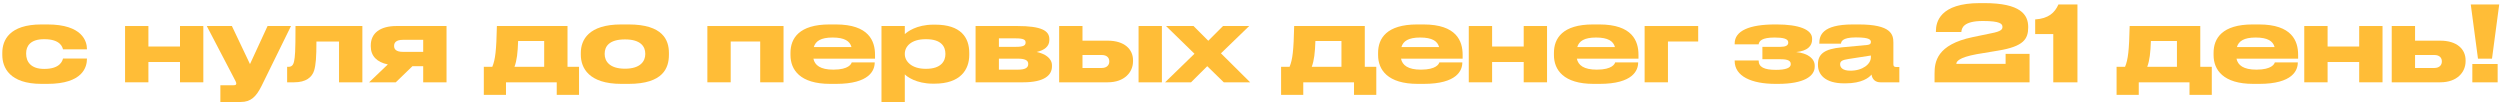
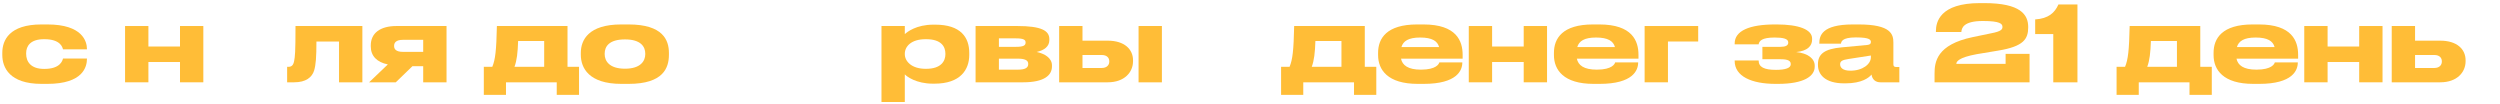
<svg xmlns="http://www.w3.org/2000/svg" width="579" height="24" viewBox="0 0 579 24" fill="none">
  <path d="M10.953 19.425H9.62C2.181 19.425 0.533 15.621 0.533 12.713V12.229C0.533 9.321 2.157 5.662 9.596 5.662H10.977C19.119 5.662 20.137 9.612 20.137 11.356V11.429H14.588C14.466 10.92 13.982 9.078 10.274 9.078H10.201C7.051 9.078 6.058 10.653 6.058 12.301V12.471C6.058 14.216 7.076 15.96 10.201 15.96H10.274C13.933 15.96 14.466 14.07 14.588 13.561H20.137V13.61C20.137 15.427 19.288 19.425 10.953 19.425Z" fill="#FFBD37" />
  <path d="M34.37 19.062H28.966V6.025H34.37V10.775H41.688V6.025H47.091V19.062H41.688V14.361H34.37V19.062Z" fill="#FFBD37" />
-   <path d="M51.039 23.617V19.74H54.093C54.602 19.74 54.723 19.595 54.723 19.328C54.723 19.062 54.505 18.698 54.117 17.947L47.889 6.025H53.705L57.897 14.846L61.968 6.025H67.396L60.562 19.934C59.327 22.382 58.115 23.617 55.765 23.617H51.039Z" fill="#FFBD37" />
  <path d="M78.52 19.062V9.612H73.286C73.286 13.246 73.141 15.04 72.753 16.324C72.268 17.899 70.863 19.062 68.124 19.062H66.501V15.476H66.792C67.495 15.476 67.931 15.161 68.124 14.119C68.318 13.101 68.439 12.253 68.439 6.025H83.924V19.062H78.52Z" fill="#FFBD37" />
  <path d="M98.013 15.33H95.517L91.664 19.062H85.485L89.823 14.918C87.278 14.409 85.873 12.956 85.873 10.75V10.508C85.873 7.673 88.054 6.025 91.834 6.025H103.417V19.062H98.013V15.33ZM98.013 9.224H93.288C91.64 9.224 91.276 9.975 91.276 10.581V10.678C91.276 11.308 91.64 12.011 93.312 12.011H98.013V9.224Z" fill="#FFBD37" />
  <path d="M112.051 21.97V15.476H114.014C114.716 13.804 114.959 11.695 115.08 6.025H131.436V15.476H134.102V21.97H128.94V19.062H117.188V21.97H112.051ZM119.151 15.476H126.033V9.49H119.999C119.902 12.229 119.708 13.998 119.151 15.476Z" fill="#FFBD37" />
  <path d="M145.591 19.425H143.895C136.335 19.425 134.518 15.694 134.518 12.689V12.253C134.518 9.248 136.311 5.662 143.871 5.662H145.591C153.54 5.662 154.921 9.297 154.921 12.253V12.689C154.921 15.694 153.636 19.425 145.591 19.425ZM144.743 15.912C148.427 15.912 149.444 14.07 149.444 12.544V12.422C149.444 10.799 148.402 9.127 144.768 9.127H144.743C141.06 9.127 140.042 10.775 140.042 12.422V12.544C140.042 14.07 141.06 15.912 144.743 15.912Z" fill="#FFBD37" />
-   <path d="M163.826 19.062V6.025H181.467V19.062H176.063V9.612H169.23V19.062H163.826Z" fill="#FFBD37" />
-   <path d="M192.841 8.691H192.817C190.103 8.691 188.891 9.515 188.479 10.896H197.203C196.839 9.515 195.579 8.691 192.841 8.691ZM202.582 14.458V14.482C202.582 16.251 201.419 19.425 193.641 19.425H192.26C185.305 19.425 183.076 16.178 183.076 12.762V12.229C183.076 8.885 185.063 5.662 192.114 5.662H193.592C201.25 5.662 202.655 9.515 202.655 12.689V13.586H188.382C188.697 15.112 190.006 16.13 192.987 16.13H193.011C196.597 16.13 197.179 14.773 197.251 14.458H202.582Z" fill="#FFBD37" />
  <path d="M209.554 12.447V12.544C209.554 14.167 211.081 15.936 214.377 15.936H214.498C217.987 15.936 218.956 14.119 218.956 12.544V12.447C218.956 10.775 217.987 9.078 214.498 9.078H214.377C211.008 9.078 209.554 10.775 209.554 12.447ZM204.151 6.025H209.554V7.891C210.136 7.382 212.22 5.71 216.17 5.71H216.606C222.518 5.71 224.481 8.667 224.481 12.253V12.713C224.481 16.13 222.446 19.377 216.436 19.377H216.049C212.171 19.377 209.991 17.705 209.554 17.22V23.617H204.151V6.025Z" fill="#FFBD37" />
  <path d="M236.969 19.062H225.943V6.025H235.588C241.161 6.025 243.027 7.091 243.027 9.054V9.297C243.027 10.726 241.912 11.623 240.095 12.035C241.912 12.422 243.633 13.416 243.633 15.136V15.379C243.633 17.414 241.888 19.062 236.969 19.062ZM231.347 10.847H235.321C236.993 10.847 237.526 10.532 237.526 9.878V9.805C237.526 9.2 237.017 8.885 235.297 8.885H231.347V10.847ZM231.347 16.13H235.806C237.357 16.13 238.132 15.718 238.132 14.87V14.749C238.132 13.973 237.357 13.586 235.781 13.586H231.347V16.13Z" fill="#FFBD37" />
  <path d="M245.3 19.062V6.025H250.704V9.418H256.544C260.421 9.418 262.408 11.405 262.408 13.949V14.191C262.408 16.712 260.445 19.062 256.544 19.062H245.3ZM250.704 15.742H255.187C256.35 15.742 256.907 15.04 256.907 14.288V14.167C256.907 13.392 256.35 12.738 255.187 12.738H250.704V15.742ZM269.096 6.025V19.062H263.692V6.025H269.096Z" fill="#FFBD37" />
-   <path d="M275.842 19.062H269.832L276.641 12.447L270.05 6.025H276.423L279.84 9.442L283.257 6.025H289.315L282.772 12.35L289.533 19.062H283.426L279.598 15.33L275.842 19.062Z" fill="#FFBD37" />
  <path d="M296.7 21.97V15.476H298.662C299.365 13.804 299.608 11.695 299.729 6.025H316.085V15.476H318.751V21.97H313.589V19.062H301.837V21.97H296.7ZM303.8 15.476H310.681V9.49H304.648C304.551 12.229 304.357 13.998 303.8 15.476Z" fill="#FFBD37" />
  <path d="M328.932 8.691H328.907C326.193 8.691 324.982 9.515 324.57 10.896H333.293C332.93 9.515 331.67 8.691 328.932 8.691ZM338.673 14.458V14.482C338.673 16.251 337.51 19.425 329.731 19.425H328.35C321.396 19.425 319.166 16.178 319.166 12.762V12.229C319.166 8.885 321.153 5.662 328.205 5.662H329.683C337.34 5.662 338.746 9.515 338.746 12.689V13.586H324.473C324.788 15.112 326.097 16.13 329.077 16.13H329.101C332.688 16.13 333.269 14.773 333.342 14.458H338.673Z" fill="#FFBD37" />
  <path d="M345.572 19.062H340.169V6.025H345.572V10.775H352.89V6.025H358.294V19.062H352.89V14.361H345.572V19.062Z" fill="#FFBD37" />
  <path d="M369.657 8.691H369.633C366.919 8.691 365.707 9.515 365.295 10.896H374.019C373.655 9.515 372.395 8.691 369.657 8.691ZM379.398 14.458V14.482C379.398 16.251 378.235 19.425 370.457 19.425H369.076C362.121 19.425 359.892 16.178 359.892 12.762V12.229C359.892 8.885 361.879 5.662 368.93 5.662H370.408C378.066 5.662 379.471 9.515 379.471 12.689V13.586H365.198C365.513 15.112 366.822 16.13 369.803 16.13H369.827C373.413 16.13 373.995 14.773 374.067 14.458H379.398Z" fill="#FFBD37" />
  <path d="M380.894 19.062V6.025H393.301V9.612H386.298V19.062H380.894Z" fill="#FFBD37" />
  <path d="M420.287 15.209V15.451C420.287 17.608 417.864 19.425 411.782 19.425H411.224C405.675 19.425 401.75 17.681 401.75 14.119V13.998H407.299C407.299 15.548 408.583 16.178 411.321 16.178C413.526 16.178 414.738 15.742 414.738 14.894V14.797C414.738 13.828 413.478 13.707 412.121 13.707H408.171V10.847H412.363C413.55 10.847 414.156 10.532 414.156 9.878V9.805C414.156 8.957 412.92 8.691 411.006 8.691C408.074 8.691 407.42 9.466 407.299 10.266H401.75V10.072C401.75 7.116 405.191 5.662 411.103 5.662H411.491C416.579 5.662 419.681 6.825 419.681 8.933V9.175C419.681 10.629 418.639 11.792 415.998 12.059C418.712 12.325 420.287 13.586 420.287 15.209Z" fill="#FFBD37" />
  <path d="M433.297 13.271V12.859L428.135 13.658C426.754 13.876 426.173 14.119 426.173 14.87V14.894C426.173 15.597 426.706 16.372 428.547 16.372C431.431 16.372 433.297 14.821 433.297 13.271ZM433.442 17.269C432.885 17.971 431.237 19.304 427.409 19.304H427.094C422.708 19.304 421.036 17.269 421.036 15.04V14.87C421.036 12.471 422.611 11.332 426.512 10.969L432.473 10.411C433.079 10.338 433.297 10.145 433.297 9.733C433.297 9.248 433.079 8.667 429.904 8.667H429.783C426.56 8.667 426.439 9.684 426.367 10.12H421.351V10.072C421.351 8.351 421.859 5.662 429.129 5.662H430.462C438.022 5.662 438.507 7.988 438.507 9.878V14.87C438.507 15.258 438.628 15.524 439.185 15.524H439.888V19.062H435.502C434.46 19.062 433.636 18.505 433.442 17.269Z" fill="#FFBD37" />
  <path d="M470.046 19.062H448.043V17.026C448.043 14.361 448.528 10.338 456.888 8.594L461.104 7.721C463.552 7.261 463.77 6.776 463.77 6.219C463.77 5.516 463.212 4.862 459.238 4.862C454.707 4.862 454.319 6.51 454.247 7.406H448.358V7.213C448.358 5.153 449.231 0.719 458.56 0.719H459.529C468.01 0.719 469.731 3.408 469.731 6.268V6.316C469.731 9.03 468.689 10.75 462.776 11.72L457.833 12.544C453.568 13.319 453.084 14.288 453.084 14.797H464.497V12.471H470.046V19.062Z" fill="#FFBD37" />
  <path d="M475.539 7.891H471.347V4.499C474.449 4.305 475.903 2.924 476.727 1.034H481.137V19.062H475.539V7.891Z" fill="#FFBD37" />
  <path d="M490.199 21.97V15.476H492.161C492.864 13.804 493.107 11.695 493.228 6.025H509.584V15.476H512.25V21.97H507.088V19.062H495.336V21.97H490.199ZM497.299 15.476H504.18V9.49H498.147C498.05 12.229 497.856 13.998 497.299 15.476Z" fill="#FFBD37" />
  <path d="M522.431 8.691H522.406C519.692 8.691 518.481 9.515 518.069 10.896H526.792C526.429 9.515 525.169 8.691 522.431 8.691ZM532.172 14.458V14.482C532.172 16.251 531.009 19.425 523.23 19.425H521.849C514.895 19.425 512.665 16.178 512.665 12.762V12.229C512.665 8.885 514.652 5.662 521.704 5.662H523.182C530.839 5.662 532.245 9.515 532.245 12.689V13.586H517.972C518.287 15.112 519.596 16.13 522.576 16.13H522.6C526.187 16.13 526.768 14.773 526.841 14.458H532.172Z" fill="#FFBD37" />
  <path d="M539.071 19.062H533.668V6.025H539.071V10.775H546.389V6.025H551.793V19.062H546.389V14.361H539.071V19.062Z" fill="#FFBD37" />
  <path d="M553.924 19.062V6.025H559.327V9.418H565.167C569.044 9.418 571.031 11.405 571.031 13.949V14.191C571.031 16.712 569.069 19.062 565.167 19.062H553.924ZM559.327 15.742H563.81C564.973 15.742 565.531 15.04 565.531 14.288V14.167C565.531 13.392 564.973 12.738 563.81 12.738H559.327V15.742Z" fill="#FFBD37" />
-   <path d="M572.228 1.034H578.819L577.147 13.586H573.9L572.228 1.034ZM578.456 14.821V19.062H572.592V14.821H578.456Z" fill="#FFBD37" />
</svg>